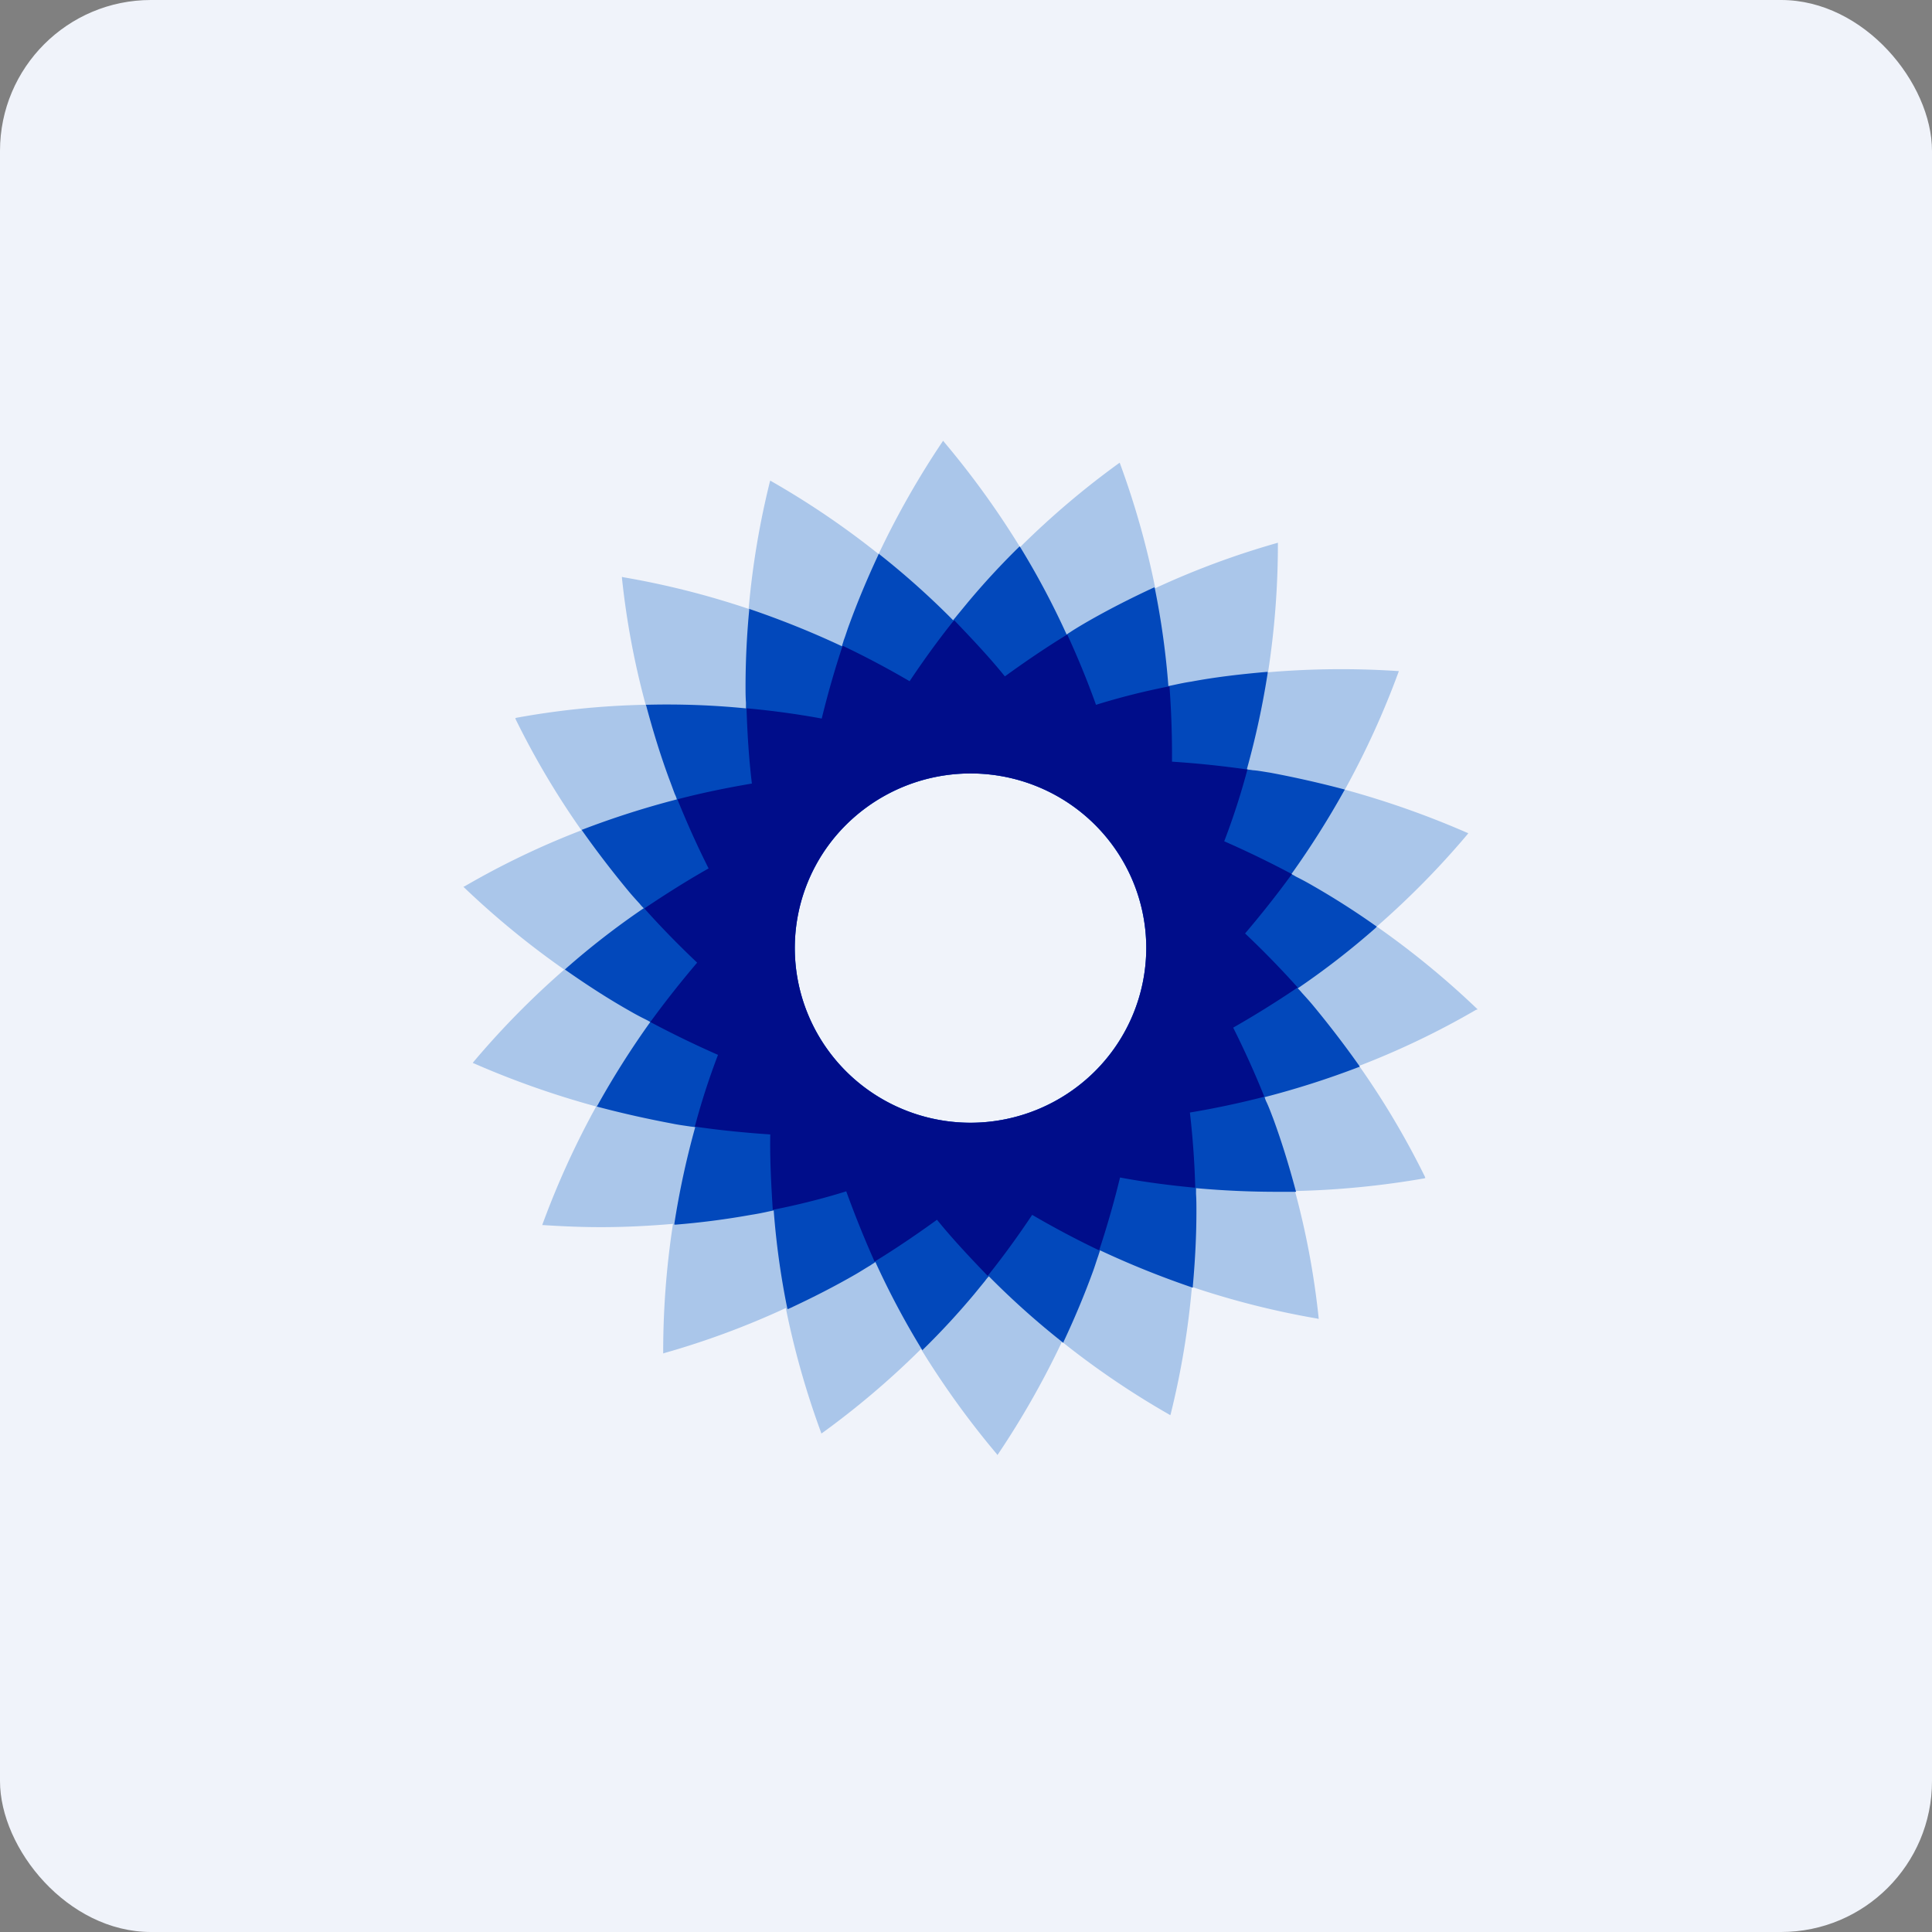
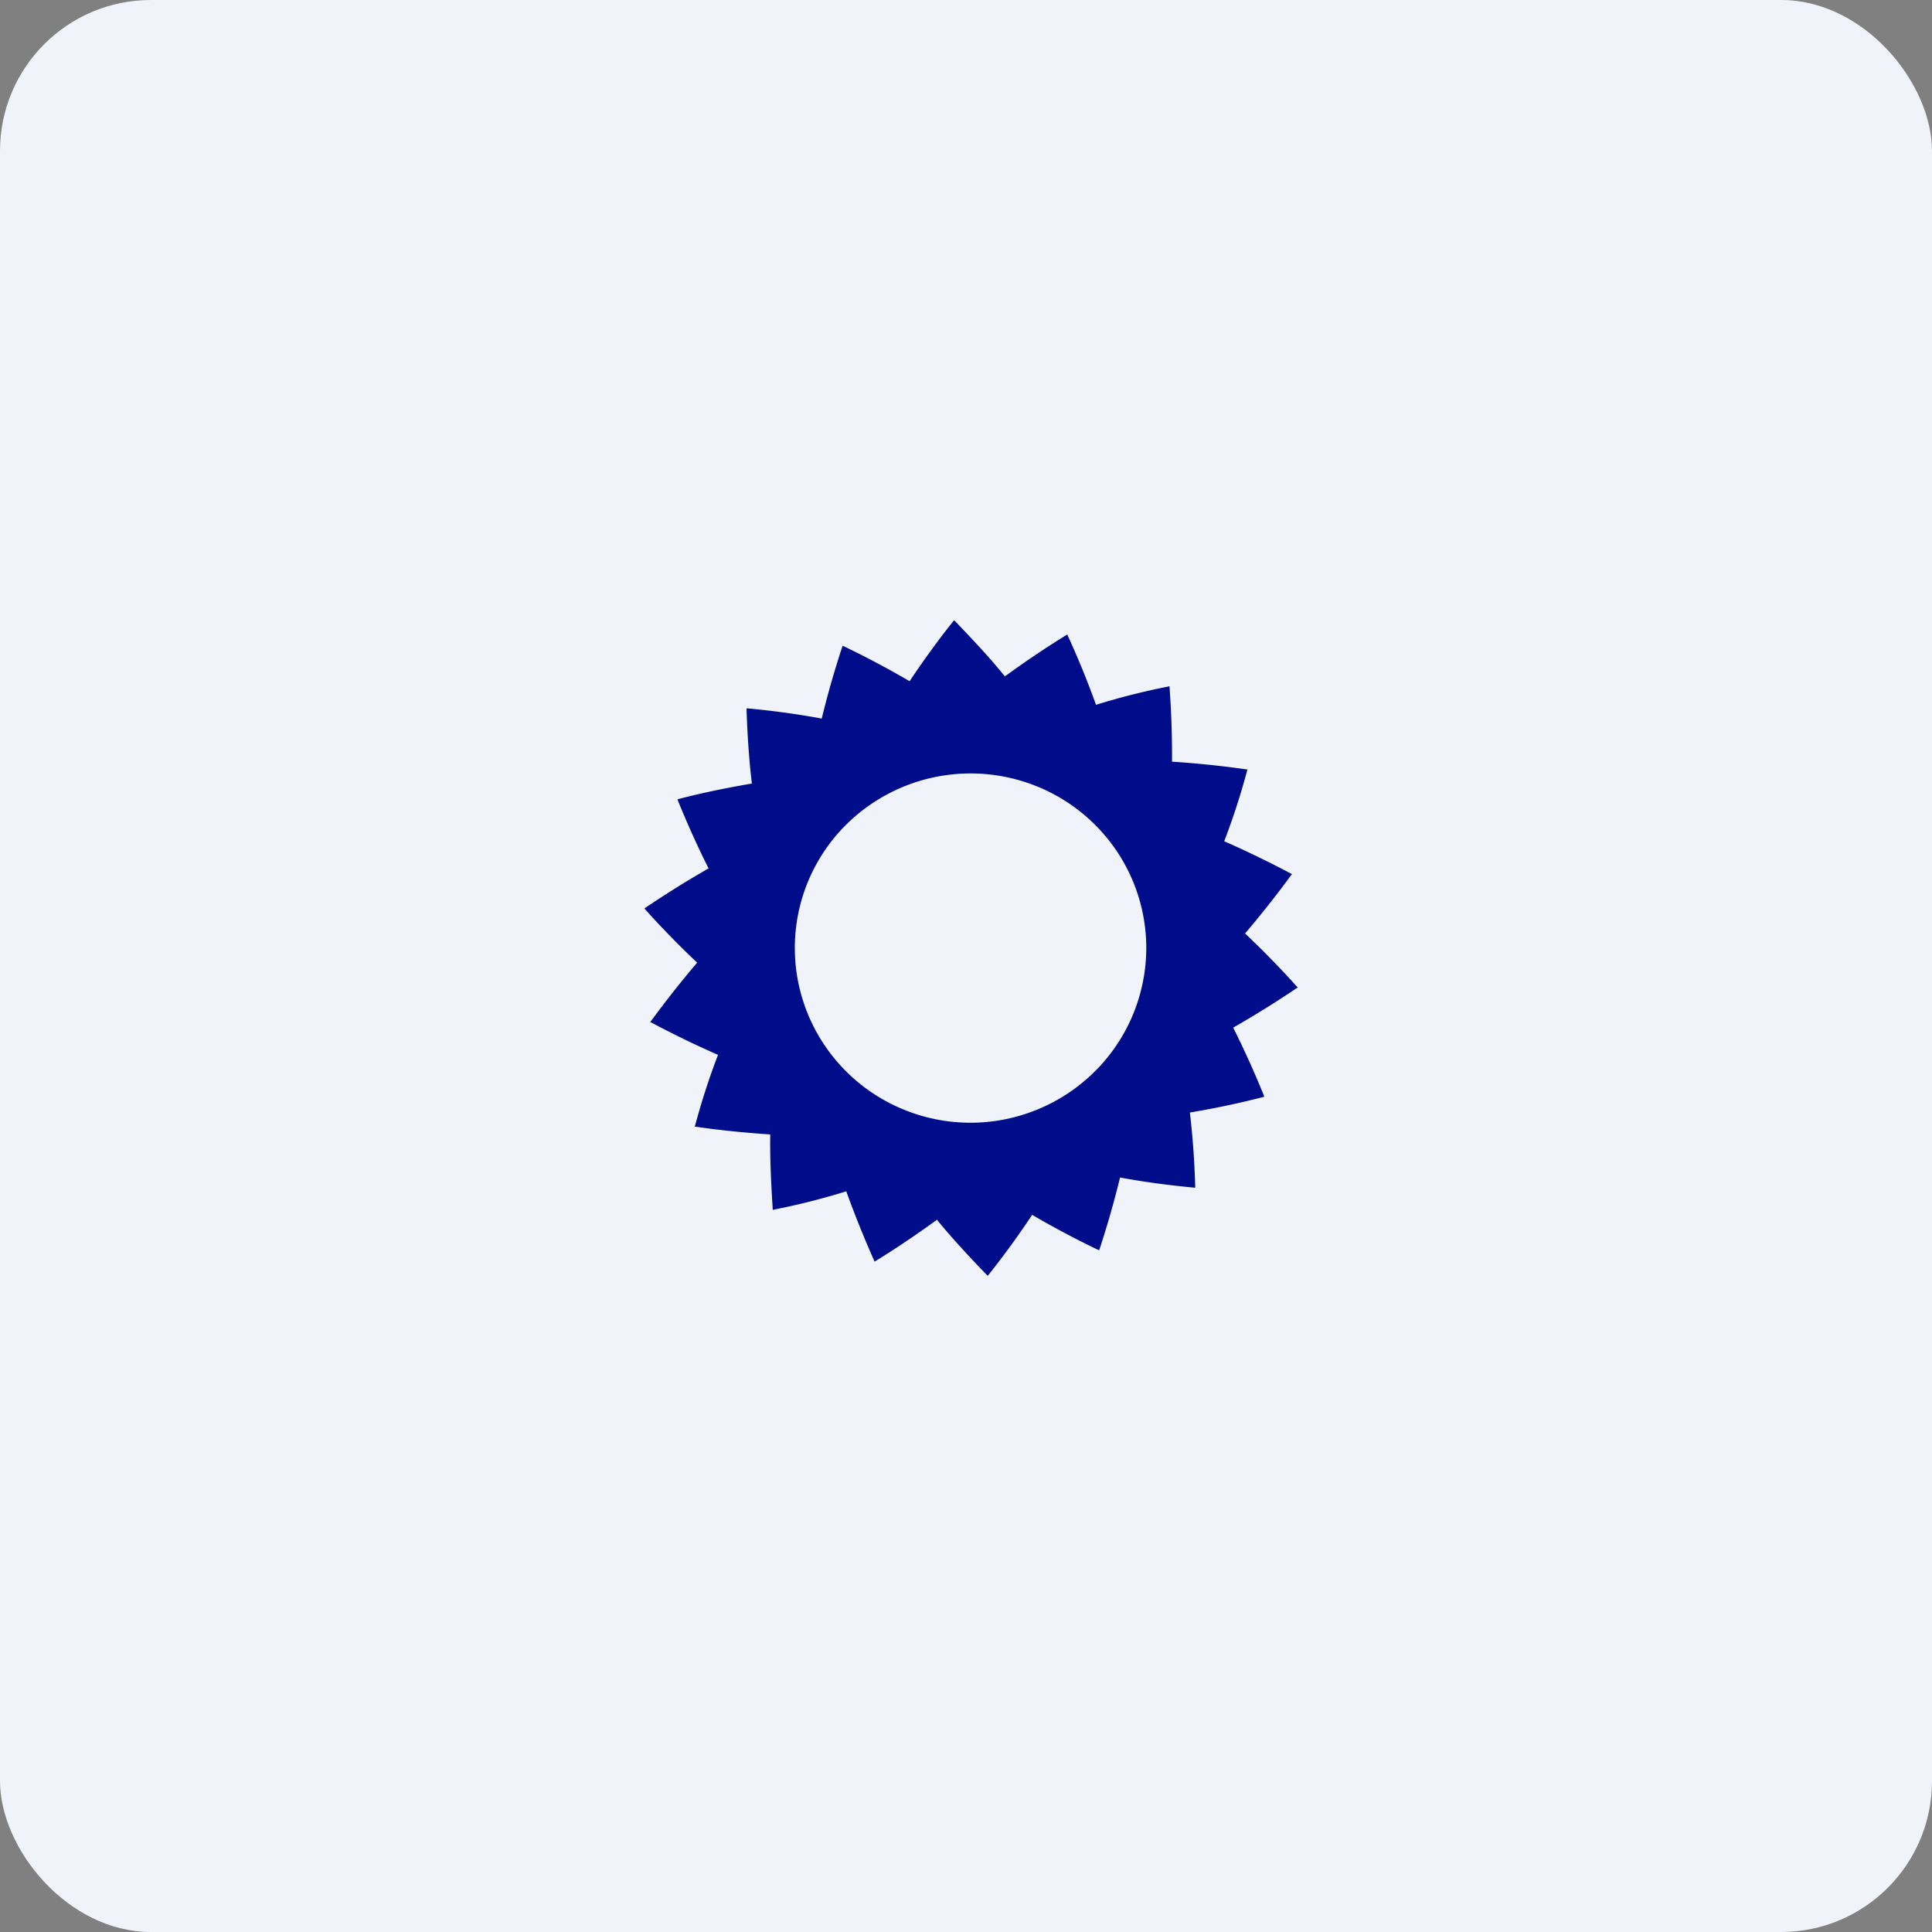
<svg xmlns="http://www.w3.org/2000/svg" width="64" height="64" viewBox="0 0 64 64">
  <rect x="0" y="0" width="64" height="64" fill="#808080" stroke="none" />
  <rect x="0" y="0" width="64" height="64" rx="5" ry="5" fill="#F0F3FA" />
  <path fill="#eef1f8" d="" />
-   <path d="M 48.95,33.438 L 48.923,33.412 A 28.22,28.22 0 0,0 45.607,30.693 A 27.937,27.937 0 0,0 48.612,27.638 L 48.639,27.599 L 48.598,27.585 C 47.286,27.012 45.933,26.535 44.55,26.158 A 28.075,28.075 0 0,0 46.325,22.27 L 46.338,22.229 L 46.298,22.229 A 28.6,28.6 0 0,0 42.006,22.27 C 42.223,20.863 42.332,19.442 42.332,18.018 L 42.332,17.978 L 42.291,17.991 A 27.252,27.252 0 0,0 38.269,19.485 A 27.85,27.85 0 0,0 37.106,15.368 L 37.092,15.328 L 37.053,15.354 A 27.696,27.696 0 0,0 33.791,18.126 A 28.65,28.65 0 0,0 31.284,14.654 L 31.243,14.6 L 31.215,14.64 A 28.632,28.632 0 0,0 29.105,18.354 A 27.794,27.794 0 0,0 25.557,15.945 L 25.517,15.919 L 25.503,15.959 A 27.344,27.344 0 0,0 24.8,20.17 A 27.635,27.635 0 0,0 20.643,19.121 L 20.603,19.108 L 20.603,19.148 C 20.752,20.565 21.015,21.97 21.389,23.346 C 19.953,23.375 18.522,23.519 17.11,23.777 L 17.07,23.791 L 17.084,23.831 A 27.344,27.344 0 0,0 19.262,27.505 A 26.851,26.851 0 0,0 15.39,29.361 L 15.35,29.375 L 15.377,29.401 A 28.23,28.23 0 0,0 18.693,32.12 A 27.945,27.945 0 0,0 15.688,35.174 L 15.662,35.214 L 15.702,35.227 C 17.014,35.801 18.367,36.277 19.75,36.654 A 28.087,28.087 0 0,0 17.976,40.543 L 17.962,40.583 L 18.003,40.583 C 18.626,40.623 19.261,40.651 19.898,40.651 C 20.697,40.651 21.496,40.611 22.294,40.542 A 27.839,27.839 0 0,0 21.969,44.795 L 21.969,44.835 L 22.009,44.821 A 27.262,27.262 0 0,0 26.031,43.33 C 26.313,44.73 26.703,46.106 27.196,47.446 L 27.209,47.487 L 27.25,47.46 A 27.697,27.697 0 0,0 30.51,44.688 A 28.639,28.639 0 0,0 33.014,48.16 L 33.041,48.2 L 33.069,48.16 A 28.634,28.634 0 0,0 35.179,44.446 A 27.791,27.791 0 0,0 38.727,46.855 L 38.767,46.881 L 38.781,46.841 C 39.125,45.457 39.36,44.049 39.484,42.63 A 27.636,27.636 0 0,0 43.641,43.68 L 43.681,43.693 L 43.681,43.652 A 26.629,26.629 0 0,0 42.897,39.455 A 28.765,28.765 0 0,0 47.176,39.036 L 47.216,39.022 L 47.203,38.982 A 27.358,27.358 0 0,0 45.023,35.308 A 26.854,26.854 0 0,0 48.895,33.452 L 48.95,33.437 Z M 32.15,37.193 A 5.846,5.846 0 0,1 28.916,36.216 A 5.793,5.793 0 0,1 26.772,33.621 A 5.753,5.753 0 0,1 26.441,30.277 A 5.775,5.775 0 0,1 28.034,27.316 A 5.855,5.855 0 0,1 34.377,26.061 A 5.814,5.814 0 0,1 36.989,28.192 C 37.63,29.142 37.971,30.261 37.971,31.405 A 5.776,5.776 0 0,1 36.264,35.495 A 5.847,5.847 0 0,1 32.15,37.193 Z" fill="#aac6ea" />
-   <path d="M 45.607,30.693 L 45.566,30.666 A 25.988,25.988 0 0,0 43.455,29.321 A 8.864,8.864 0 0,0 42.953,29.051 C 42.899,29.024 42.845,28.984 42.778,28.957 A 28.859,28.859 0 0,0 44.524,26.198 L 44.551,26.158 L 44.511,26.145 A 34.406,34.406 0 0,0 42.06,25.593 C 41.871,25.566 41.682,25.526 41.493,25.514 C 41.425,25.5 41.371,25.5 41.303,25.486 C 41.595,24.438 41.826,23.373 41.993,22.298 L 41.993,22.258 L 41.953,22.258 C 41.059,22.337 40.246,22.432 39.461,22.58 C 39.272,22.607 39.083,22.647 38.893,22.688 L 38.704,22.728 A 26.454,26.454 0 0,0 38.257,19.498 L 38.243,19.458 L 38.202,19.472 C 37.391,19.849 36.659,20.226 35.983,20.616 C 35.822,20.71 35.644,20.816 35.495,20.912 C 35.441,20.951 35.387,20.979 35.334,21.02 A 26.68,26.68 0 0,0 33.805,18.139 L 33.778,18.099 L 33.75,18.125 A 25.186,25.186 0 0,0 32.06,19.955 L 31.694,20.399 C 31.654,20.453 31.613,20.494 31.574,20.547 A 26.729,26.729 0 0,0 29.138,18.367 L 29.109,18.34 L 29.096,18.38 C 28.718,19.189 28.406,19.941 28.135,20.682 C 28.068,20.856 28.014,21.045 27.946,21.219 C 27.931,21.286 27.905,21.34 27.891,21.408 C 26.904,20.944 25.891,20.537 24.858,20.184 L 24.818,20.17 L 24.818,20.21 A 27.276,27.276 0 0,0 24.697,22.699 C 24.697,22.888 24.697,23.089 24.711,23.278 L 24.711,23.466 A 26.577,26.577 0 0,0 21.435,23.346 L 21.395,23.346 L 21.409,23.386 C 21.64,24.247 21.882,25.026 22.154,25.768 C 22.221,25.942 22.288,26.131 22.354,26.305 A 0.932,0.932 0 0,1 22.422,26.481 C 21.366,26.754 20.326,27.086 19.308,27.476 L 19.268,27.49 L 19.295,27.53 C 19.809,28.256 20.31,28.902 20.811,29.508 C 20.932,29.655 21.068,29.804 21.19,29.938 C 21.232,29.991 21.276,30.04 21.326,30.085 A 26.043,26.043 0 0,0 18.739,32.091 L 18.713,32.118 L 18.753,32.145 C 19.484,32.657 20.175,33.101 20.865,33.491 C 21.026,33.585 21.204,33.68 21.366,33.76 C 21.42,33.787 21.474,33.814 21.542,33.855 A 28.838,28.838 0 0,0 19.796,36.612 L 19.768,36.652 L 19.808,36.666 C 20.675,36.895 21.474,37.07 22.259,37.218 C 22.448,37.258 22.652,37.285 22.841,37.313 C 22.909,37.325 22.962,37.325 23.03,37.339 A 27.819,27.819 0 0,0 22.34,40.528 L 22.34,40.568 L 22.381,40.568 A 25.851,25.851 0 0,0 24.871,40.245 A 8.337,8.337 0 0,0 25.439,40.137 L 25.63,40.097 C 25.712,41.182 25.86,42.26 26.077,43.327 L 26.09,43.367 L 26.13,43.353 C 26.943,42.976 27.674,42.599 28.35,42.209 C 28.512,42.115 28.676,42.009 28.838,41.914 C 28.892,41.874 28.947,41.846 28.999,41.806 C 29.451,42.797 29.961,43.758 30.529,44.687 L 30.556,44.727 L 30.582,44.7 A 25.207,25.207 0 0,0 32.273,42.87 L 32.636,42.426 C 32.673,42.373 32.713,42.325 32.757,42.279 C 33.523,43.054 34.337,43.782 35.193,44.459 L 35.22,44.485 L 35.234,44.445 C 35.613,43.637 35.925,42.885 36.196,42.145 C 36.263,41.969 36.316,41.781 36.385,41.592 C 36.399,41.539 36.426,41.473 36.439,41.418 C 37.426,41.881 38.44,42.289 39.472,42.642 L 39.513,42.656 L 39.513,42.616 C 39.592,41.728 39.633,40.92 39.633,40.127 C 39.633,39.938 39.633,39.736 39.62,39.548 L 39.62,39.359 A 29.852,29.852 0 0,0 42.313,39.48 L 42.936,39.48 L 42.922,39.44 C 42.692,38.579 42.45,37.799 42.178,37.058 C 42.11,36.883 42.042,36.694 41.961,36.52 A 0.924,0.924 0 0,1 41.893,36.344 A 28.87,28.87 0 0,0 45.007,35.349 L 45.047,35.335 L 45.02,35.295 A 32.902,32.902 0 0,0 43.505,33.317 C 43.384,33.17 43.248,33.021 43.126,32.887 A 1.338,1.338 0 0,0 42.989,32.74 A 26.032,26.032 0 0,0 45.575,30.734 L 45.607,30.692 Z M 32.15,37.193 A 5.846,5.846 0 0,1 28.916,36.216 A 5.793,5.793 0 0,1 26.772,33.621 A 5.754,5.754 0 0,1 28.034,27.316 A 5.854,5.854 0 0,1 34.378,26.061 A 5.813,5.813 0 0,1 36.99,28.192 C 37.63,29.144 37.971,30.262 37.971,31.406 A 5.776,5.776 0 0,1 36.264,35.495 A 5.847,5.847 0 0,1 32.15,37.193 Z" fill="#0248bb" />
  <path d="M 42.993,32.712 L 42.964,32.685 A 30.384,30.384 0 0,0 41.245,30.922 C 41.76,30.316 42.274,29.671 42.775,28.985 L 42.801,28.958 L 42.775,28.944 A 33.59,33.59 0 0,0 40.554,27.868 C 40.848,27.101 41.101,26.319 41.313,25.526 L 41.327,25.486 L 41.287,25.486 A 32.612,32.612 0 0,0 38.824,25.231 A 30.892,30.892 0 0,0 38.743,22.768 L 38.743,22.728 L 38.703,22.742 C 37.895,22.901 37.093,23.103 36.307,23.348 A 29.168,29.168 0 0,0 35.373,21.06 L 35.359,21.02 L 35.331,21.033 C 34.628,21.464 33.937,21.935 33.288,22.406 C 32.787,21.786 32.218,21.181 31.638,20.577 L 31.608,20.547 L 31.581,20.575 C 31.066,21.22 30.579,21.895 30.132,22.566 A 30.138,30.138 0 0,0 27.952,21.409 L 27.912,21.396 L 27.898,21.436 A 30.87,30.87 0 0,0 27.221,23.803 A 27.532,27.532 0 0,0 24.772,23.467 L 24.731,23.467 L 24.731,23.507 C 24.758,24.341 24.812,25.162 24.907,25.956 C 24.122,26.09 23.31,26.252 22.484,26.467 L 22.444,26.481 L 22.457,26.521 C 22.768,27.287 23.107,28.041 23.473,28.768 C 22.782,29.158 22.078,29.602 21.375,30.073 L 21.348,30.1 L 21.375,30.127 C 21.929,30.746 22.512,31.338 23.094,31.889 C 22.579,32.495 22.065,33.141 21.564,33.827 L 21.537,33.854 L 21.564,33.867 A 33.59,33.59 0 0,0 23.785,34.944 C 23.491,35.71 23.239,36.492 23.026,37.285 L 23.013,37.325 L 23.053,37.325 C 23.878,37.445 24.703,37.525 25.516,37.58 C 25.502,38.374 25.543,39.195 25.597,40.042 L 25.597,40.082 L 25.637,40.07 C 26.445,39.91 27.247,39.709 28.033,39.464 A 35.175,35.175 0 0,0 28.954,41.752 L 28.967,41.792 L 28.995,41.778 C 29.698,41.348 30.389,40.876 31.039,40.406 C 31.54,41.025 32.108,41.63 32.69,42.235 L 32.716,42.262 L 32.743,42.235 C 33.258,41.589 33.745,40.915 34.192,40.244 C 34.883,40.647 35.614,41.038 36.372,41.401 L 36.412,41.415 L 36.426,41.375 C 36.683,40.595 36.913,39.786 37.103,39.006 C 37.887,39.154 38.712,39.261 39.553,39.342 L 39.593,39.342 L 39.593,39.302 A 28.235,28.235 0 0,0 39.417,36.854 A 28.953,28.953 0 0,0 41.84,36.342 L 41.88,36.329 L 41.867,36.289 A 30.623,30.623 0 0,0 40.851,34.042 A 33.059,33.059 0 0,0 42.949,32.737 L 42.993,32.711 Z M 32.15,37.192 A 5.846,5.846 0 0,1 28.916,36.216 A 5.794,5.794 0 0,1 26.774,33.62 A 5.754,5.754 0 0,1 28.035,27.314 A 5.854,5.854 0 0,1 34.378,26.061 A 5.814,5.814 0 0,1 36.992,28.192 C 37.631,29.142 37.972,30.261 37.972,31.405 A 5.777,5.777 0 0,1 36.265,35.495 A 5.847,5.847 0 0,1 32.149,37.192 Z" fill="#000d8a" />
</svg>